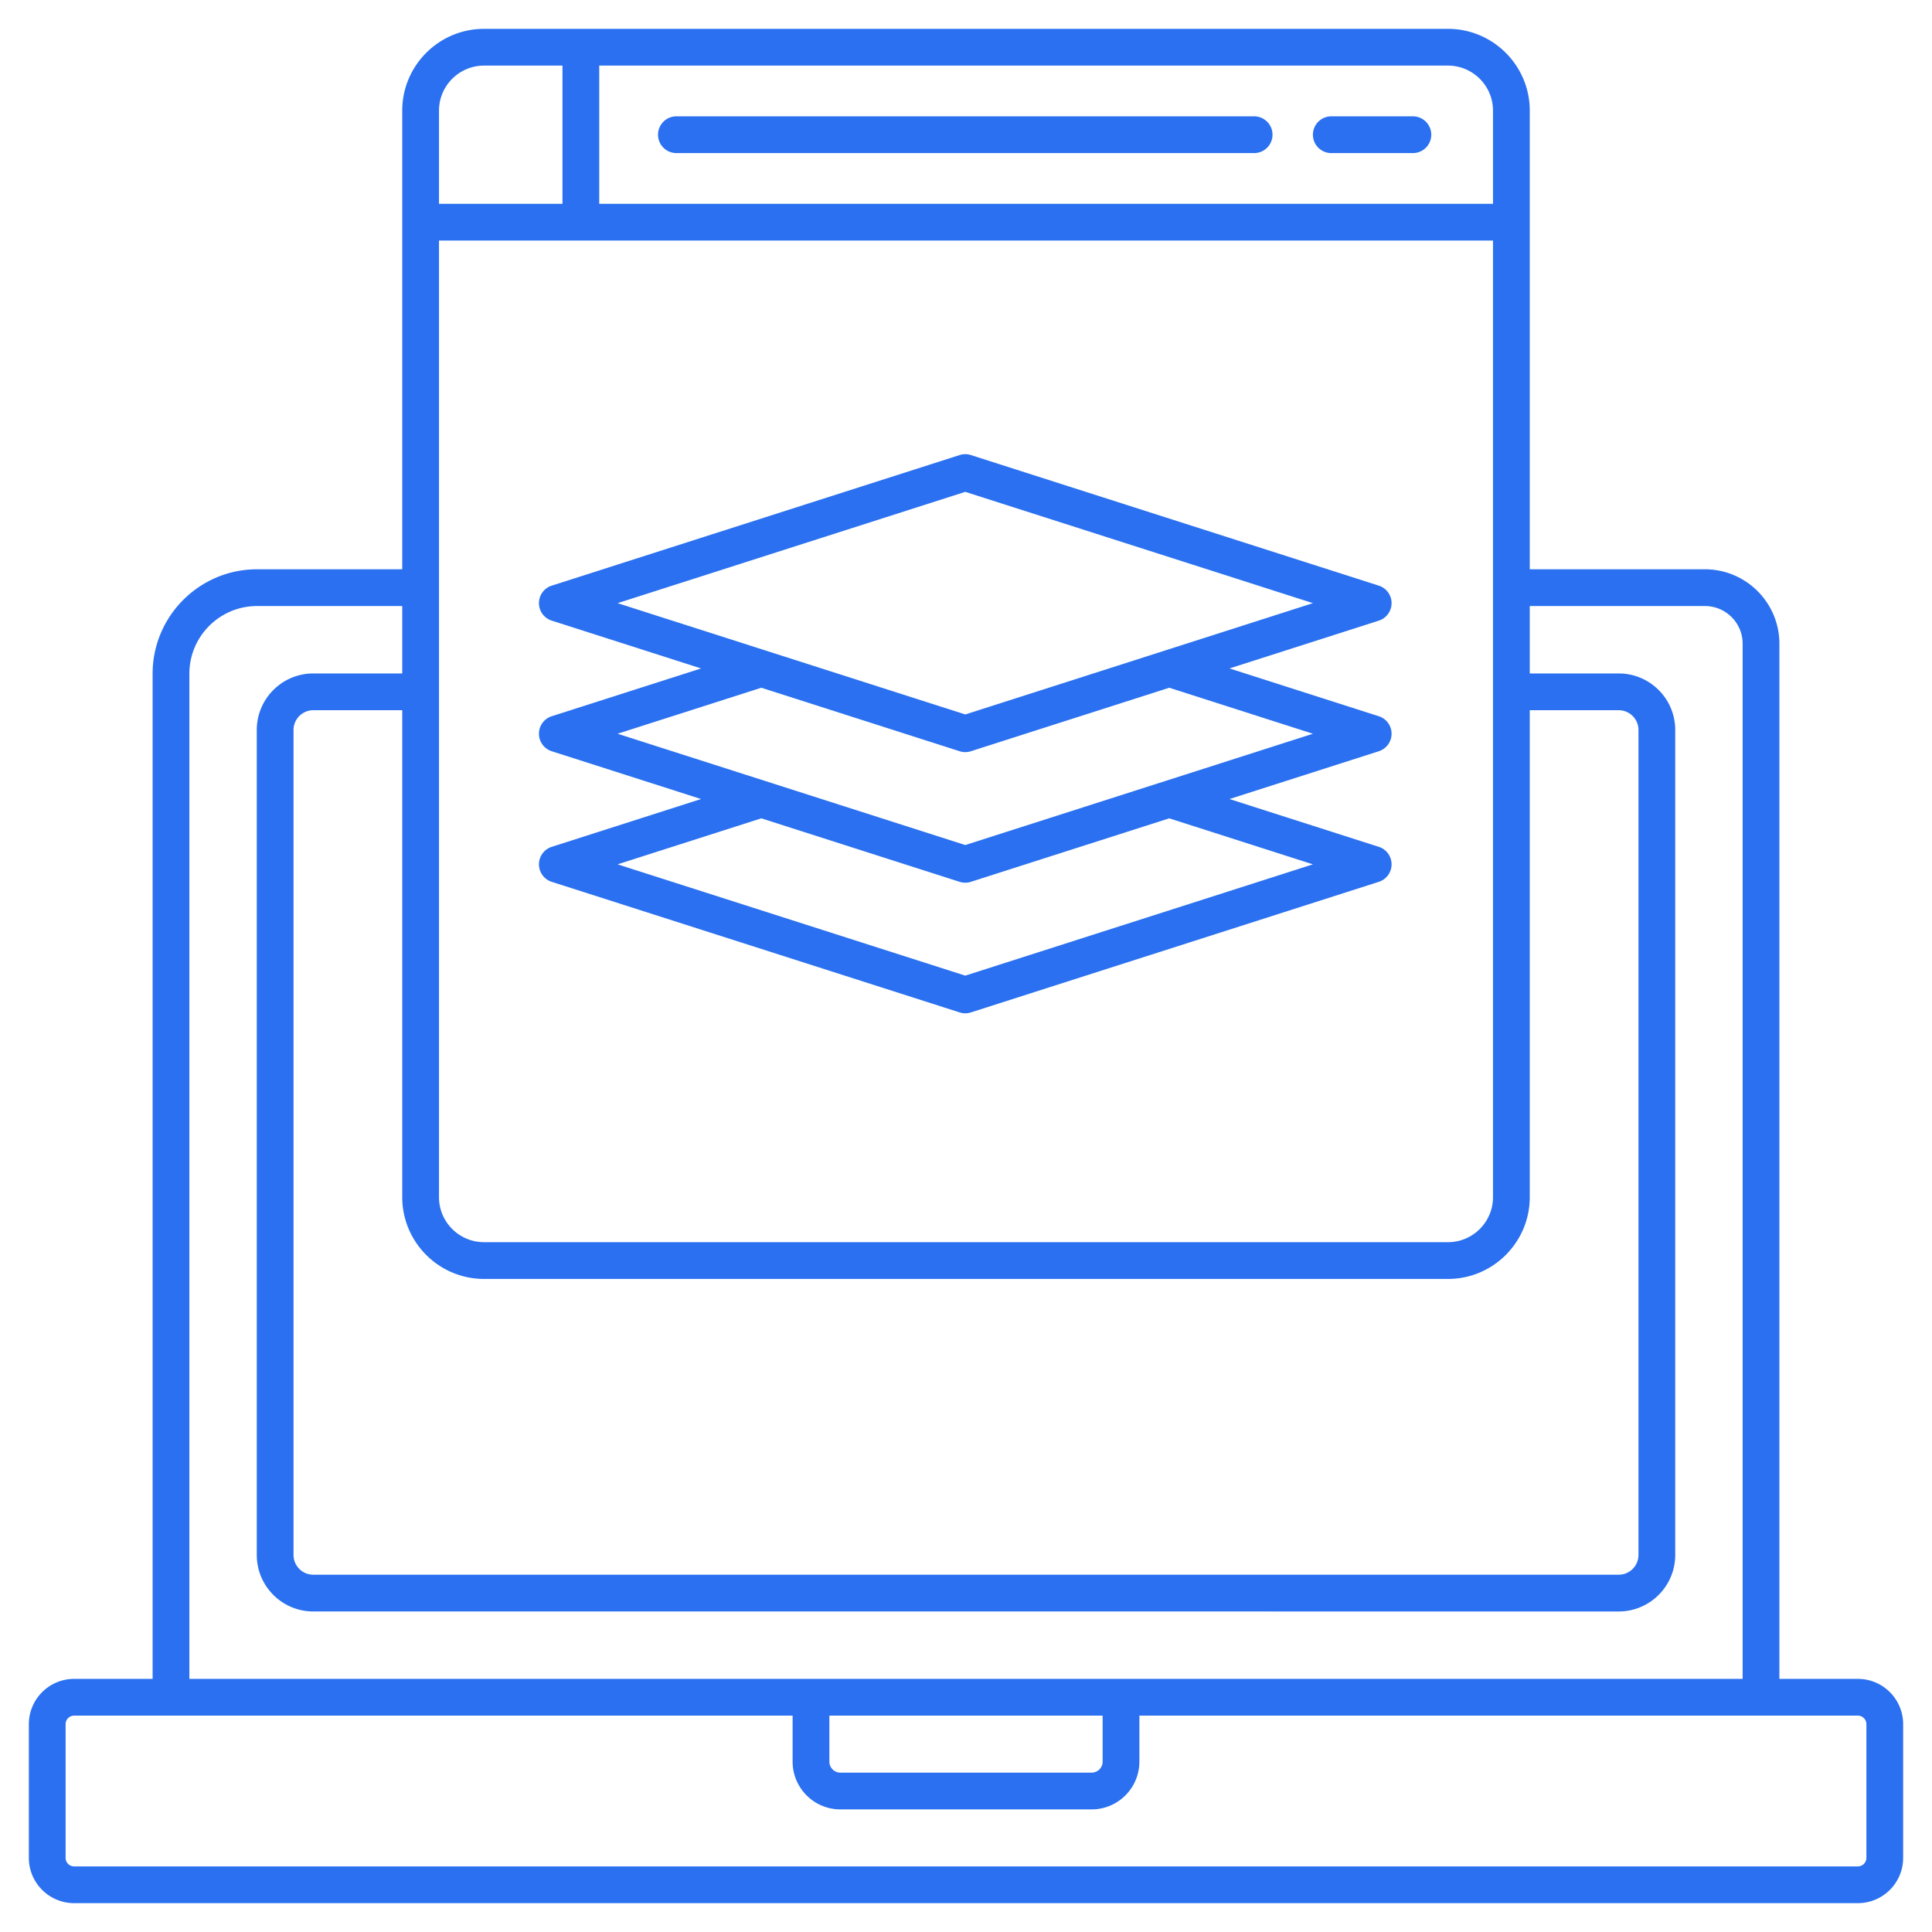
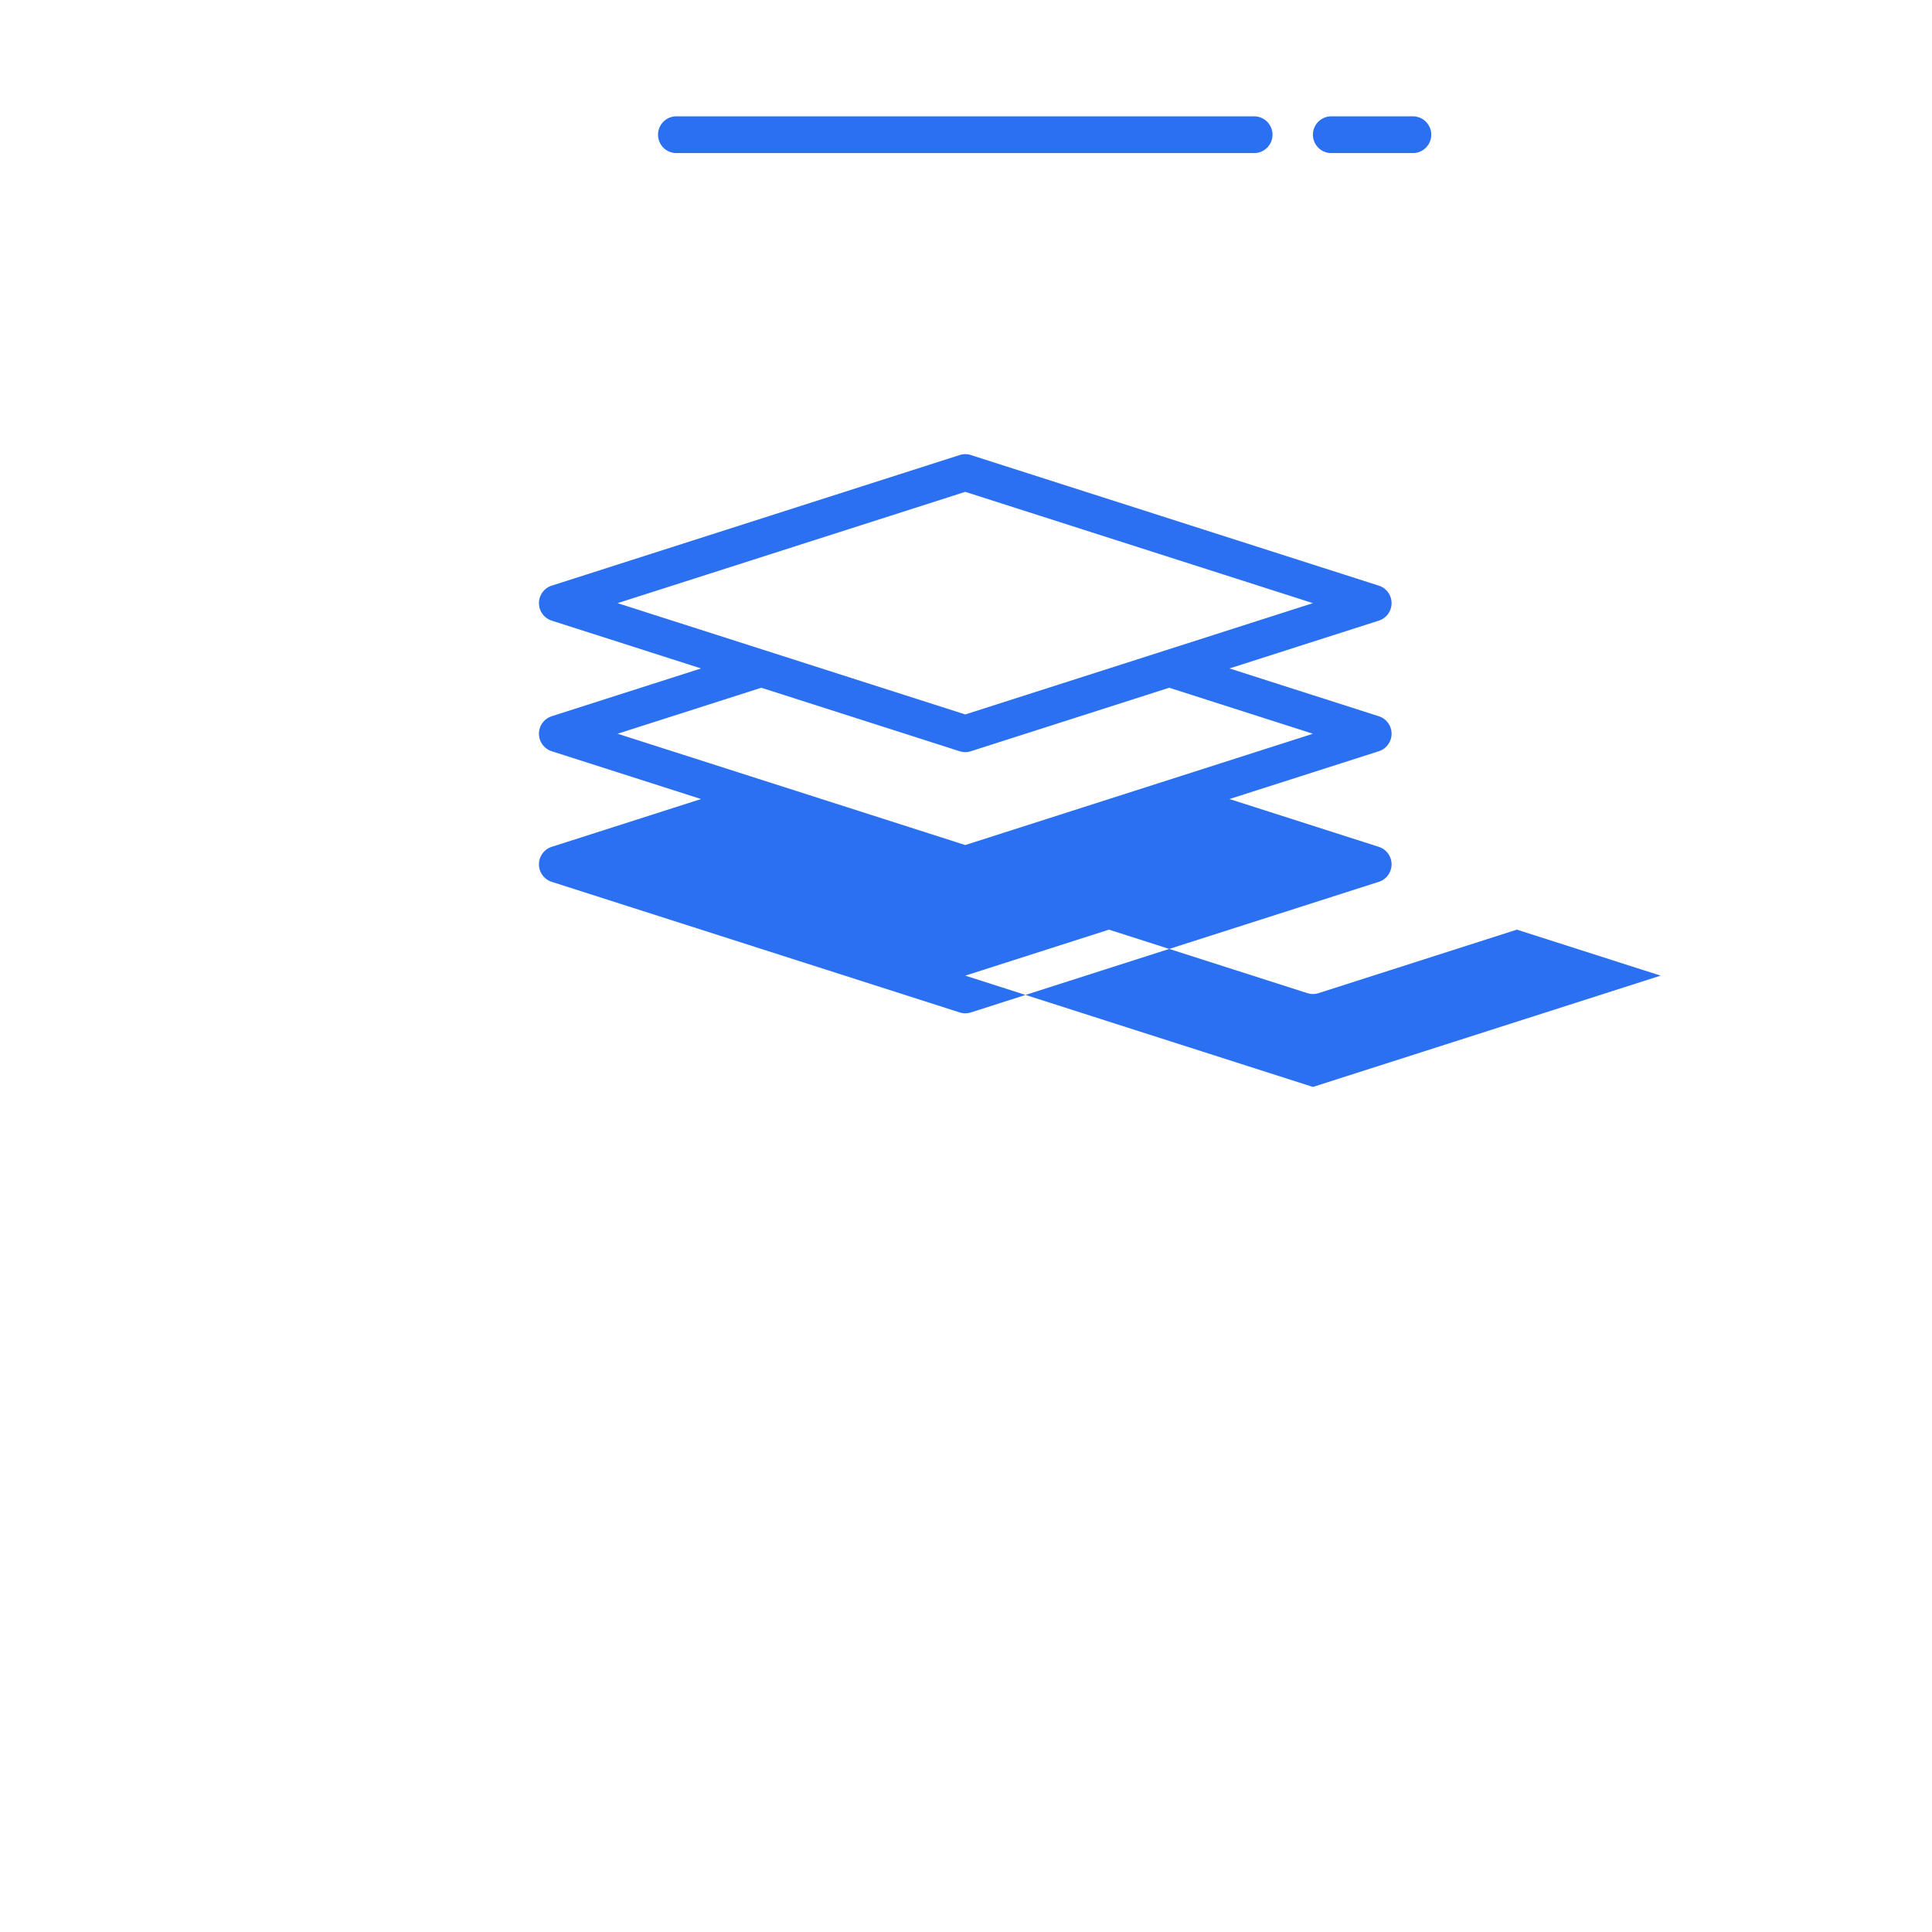
<svg xmlns="http://www.w3.org/2000/svg" version="1.1" width="512" height="512" x="0" y="0" viewBox="0 0 512 512" style="enable-background:new 0 0 512 512" xml:space="preserve" class="">
  <g>
-     <path d="M492.361 444.922h-20.805V170.589c0-10.873-8.848-19.721-19.721-19.721h-46.433V29.319c0-11.948-9.723-21.671-21.671-21.671H128.269c-11.948 0-21.671 9.723-21.671 21.671v121.549H68.117c-15.258 0-27.672 12.414-27.672 27.672v266.383H19.639c-6.613 0-11.991 5.381-11.991 11.993v35.445c0 6.613 5.378 11.991 11.991 11.991h472.722c6.613 0 11.991-5.378 11.991-11.991v-35.445c0-6.613-5.378-11.994-11.991-11.994zM158.802 17.387h224.929c6.579 0 11.932 5.352 11.932 11.932v24.688h-236.86v-36.62zm-42.464 11.932c0-6.579 5.352-11.932 11.932-11.932h20.794v36.62h-32.725V29.319zm0 34.427h279.325v253.512c0 6.579-5.352 11.932-11.932 11.932H128.269c-6.579 0-11.932-5.352-11.932-11.932V63.746zm11.931 275.183h255.462c11.948 0 21.671-9.723 21.671-21.671V188.212h23.578a5.238 5.238 0 0 1 5.233 5.233v218.637a5.238 5.238 0 0 1-5.233 5.233H83.023a5.24 5.24 0 0 1-5.236-5.233V193.446a5.24 5.24 0 0 1 5.236-5.233h23.575v129.046c0 11.947 9.723 21.67 21.671 21.67zM50.184 178.54c0-9.889 8.044-17.933 17.933-17.933h38.482v17.866H83.023c-8.258 0-14.975 6.717-14.975 14.973v218.637c0 8.256 6.717 14.973 14.975 14.973H428.98c8.256 0 14.973-6.717 14.973-14.973V193.446c0-8.256-6.717-14.973-14.973-14.973h-23.578v-17.866h46.433c5.504 0 9.982 4.477 9.982 9.982v274.334H50.184zm242.025 276.122v12.191a2.919 2.919 0 0 1-2.915 2.915h-66.587a2.919 2.919 0 0 1-2.915-2.915v-12.191zm202.404 37.699a2.256 2.256 0 0 1-2.252 2.252H19.639a2.256 2.256 0 0 1-2.252-2.252v-35.445a2.255 2.255 0 0 1 2.252-2.254h190.413v12.191c0 6.979 5.676 12.654 12.654 12.654h66.587c6.979 0 12.654-5.676 12.654-12.654v-12.191H492.36a2.256 2.256 0 0 1 2.252 2.254v35.445z" fill="#2a70f0" opacity="1" data-original="#000000" />
-     <path d="M332.357 30.829H179.255a4.87 4.87 0 0 0 0 9.74h153.102a4.87 4.87 0 0 0 0-9.74zM374.429 30.829h-21.621a4.87 4.87 0 0 0 0 9.74h21.621a4.87 4.87 0 0 0 0-9.74zM142.828 229.058a4.865 4.865 0 0 0 3.386 4.637l108.107 34.608a4.849 4.849 0 0 0 2.968 0l108.107-34.608c2.019-.644 3.386-2.518 3.386-4.637s-1.367-3.992-3.386-4.637l-39.57-12.668 39.57-12.668c2.019-.644 3.386-2.518 3.386-4.637s-1.367-3.992-3.386-4.637l-39.57-12.668 39.57-12.668c2.019-.644 3.386-2.518 3.386-4.637s-1.367-3.992-3.386-4.637l-108.107-34.608a4.864 4.864 0 0 0-2.967 0l-108.107 34.608c-2.019.644-3.386 2.518-3.386 4.637s1.367 3.992 3.386 4.637l39.57 12.668-39.57 12.668c-2.019.644-3.386 2.518-3.386 4.637s1.367 3.992 3.386 4.637l39.57 12.668-39.57 12.668a4.863 4.863 0 0 0-3.387 4.637zm20.841-69.217 92.136-29.496 92.136 29.496-92.136 29.496zm0 34.608 38.084-12.192 52.568 16.829a4.841 4.841 0 0 0 2.967 0l52.568-16.829 38.084 12.192-92.136 29.496zm38.084 22.417 52.568 16.829a4.841 4.841 0 0 0 2.967 0l52.568-16.829 38.084 12.192-92.136 29.496-92.136-29.496z" fill="#2a70f0" opacity="1" data-original="#000000" />
+     <path d="M332.357 30.829H179.255a4.87 4.87 0 0 0 0 9.74h153.102a4.87 4.87 0 0 0 0-9.74zM374.429 30.829h-21.621a4.87 4.87 0 0 0 0 9.74h21.621a4.87 4.87 0 0 0 0-9.74zM142.828 229.058a4.865 4.865 0 0 0 3.386 4.637l108.107 34.608a4.849 4.849 0 0 0 2.968 0l108.107-34.608c2.019-.644 3.386-2.518 3.386-4.637s-1.367-3.992-3.386-4.637l-39.57-12.668 39.57-12.668c2.019-.644 3.386-2.518 3.386-4.637s-1.367-3.992-3.386-4.637l-39.57-12.668 39.57-12.668c2.019-.644 3.386-2.518 3.386-4.637s-1.367-3.992-3.386-4.637l-108.107-34.608a4.864 4.864 0 0 0-2.967 0l-108.107 34.608c-2.019.644-3.386 2.518-3.386 4.637s1.367 3.992 3.386 4.637l39.57 12.668-39.57 12.668c-2.019.644-3.386 2.518-3.386 4.637s1.367 3.992 3.386 4.637l39.57 12.668-39.57 12.668a4.863 4.863 0 0 0-3.387 4.637zm20.841-69.217 92.136-29.496 92.136 29.496-92.136 29.496zm0 34.608 38.084-12.192 52.568 16.829a4.841 4.841 0 0 0 2.967 0l52.568-16.829 38.084 12.192-92.136 29.496m38.084 22.417 52.568 16.829a4.841 4.841 0 0 0 2.967 0l52.568-16.829 38.084 12.192-92.136 29.496-92.136-29.496z" fill="#2a70f0" opacity="1" data-original="#000000" />
  </g>
</svg>